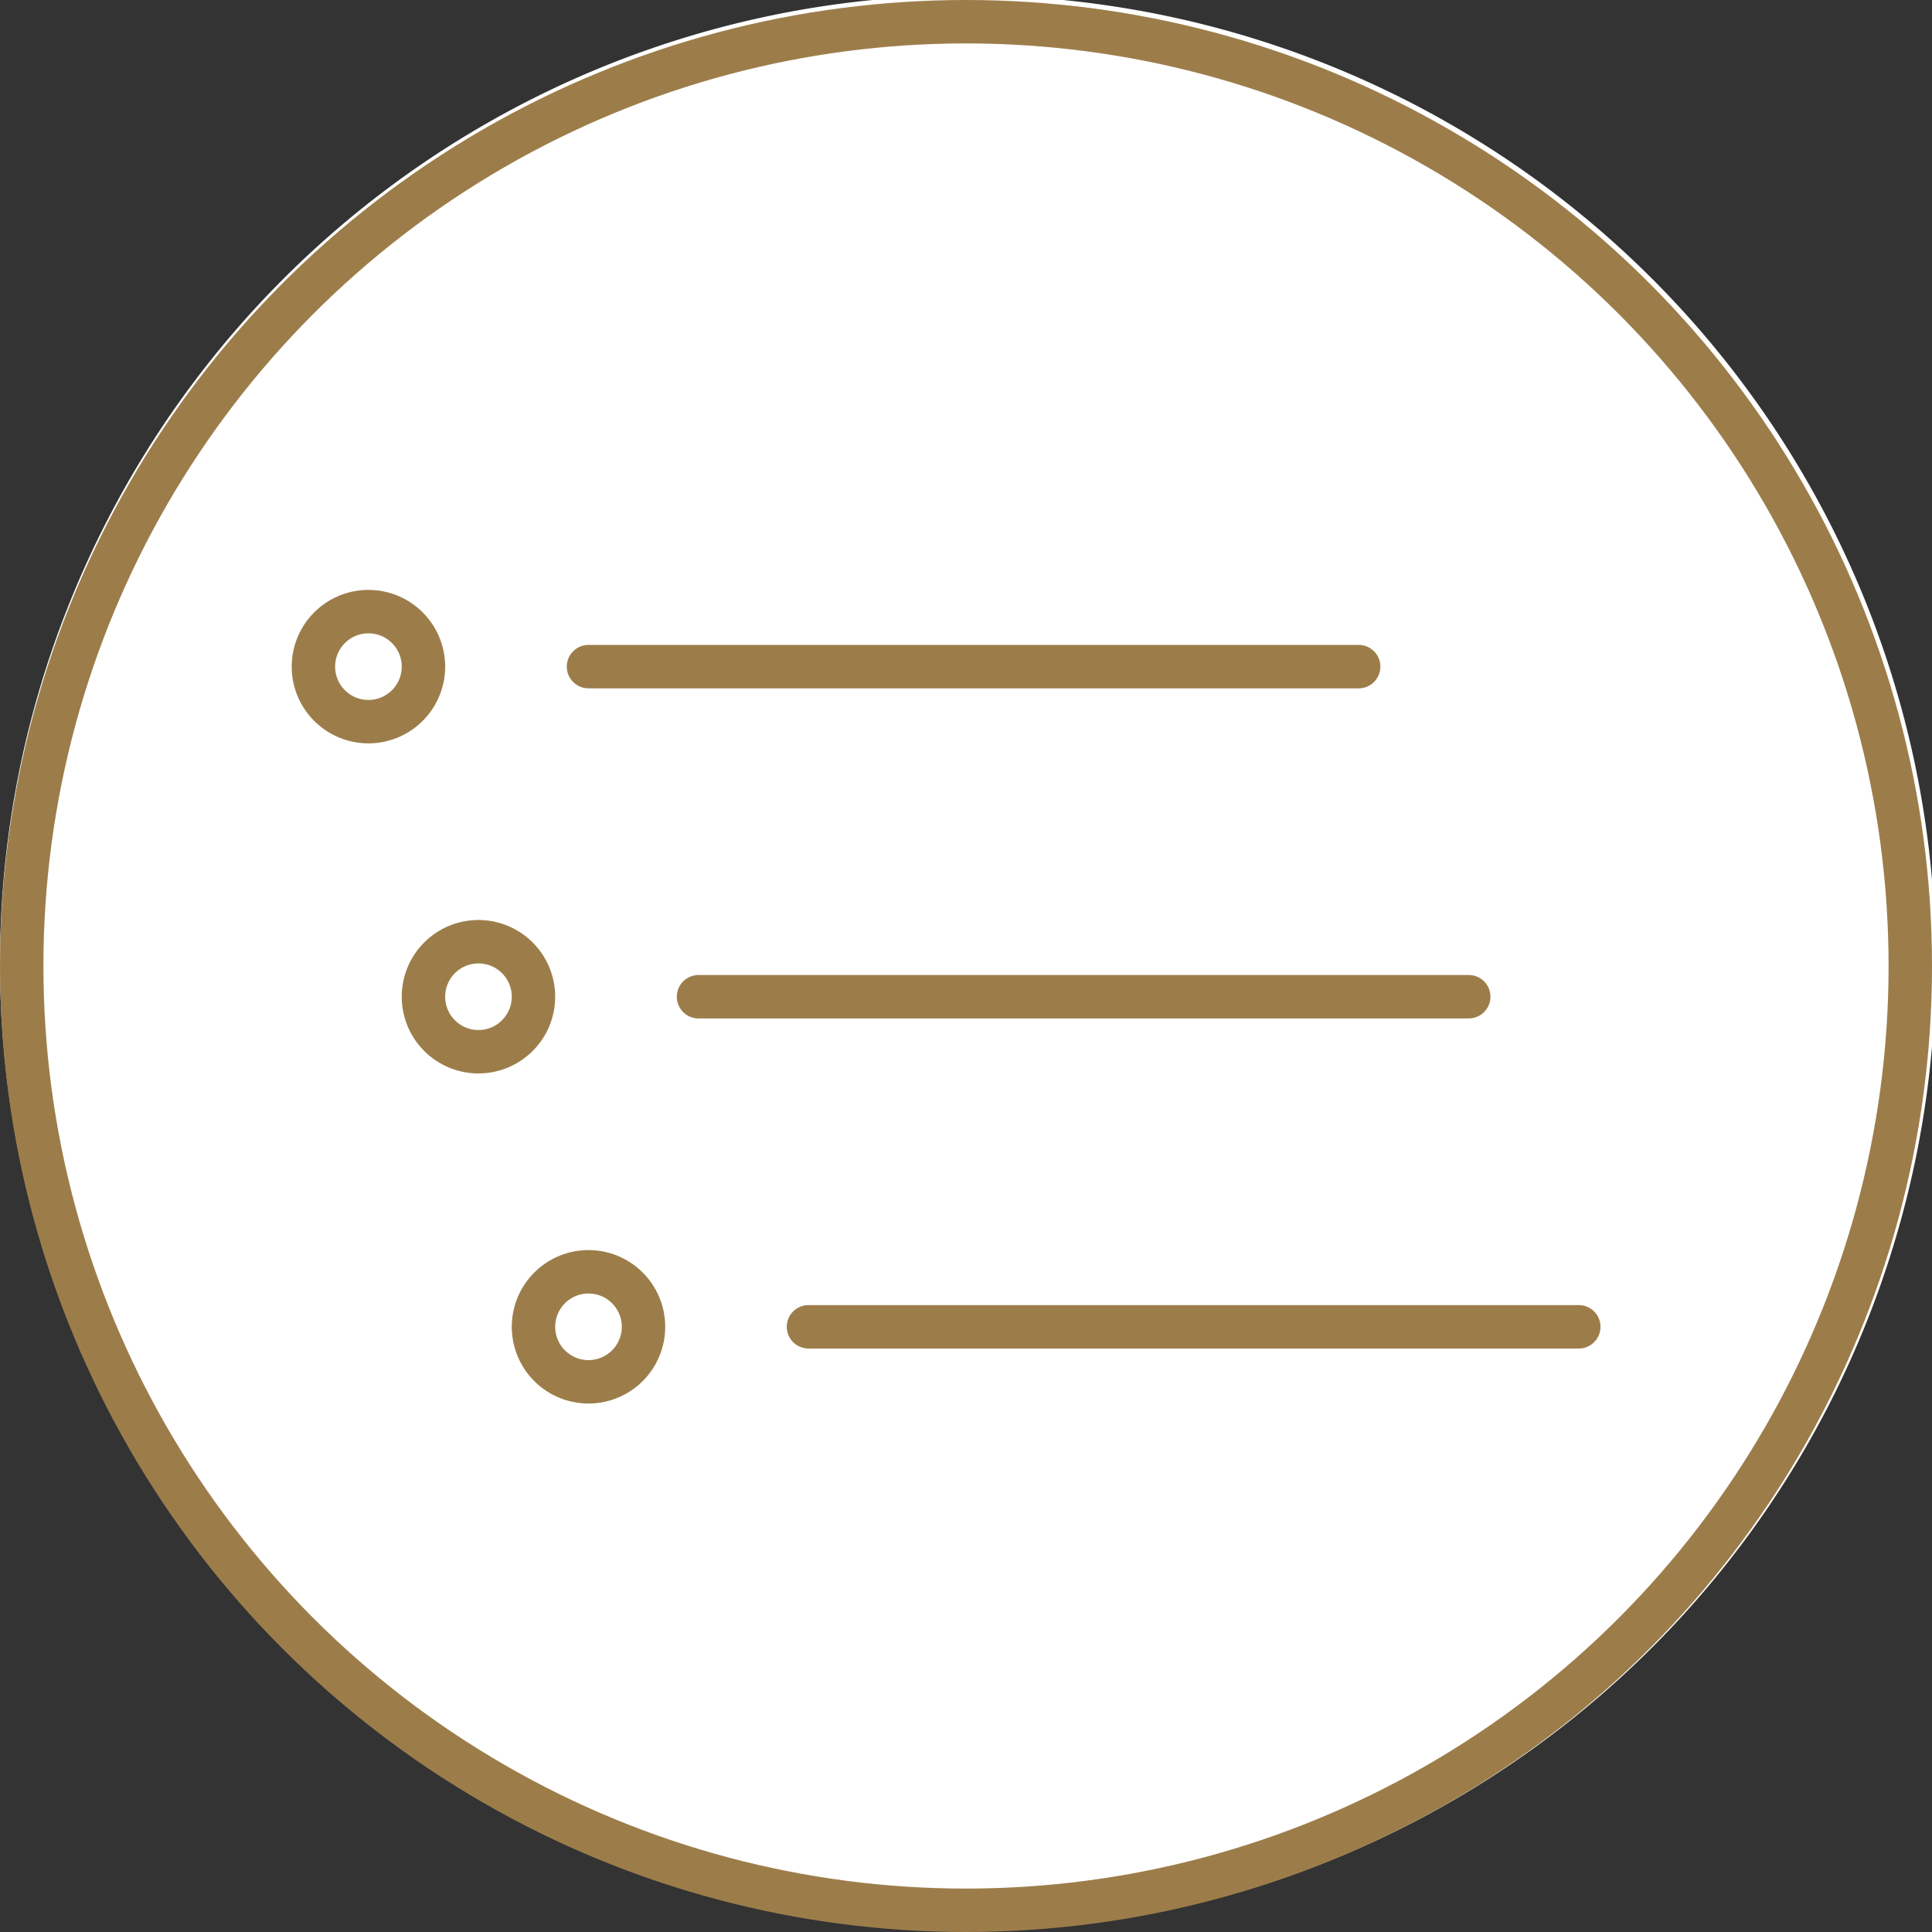
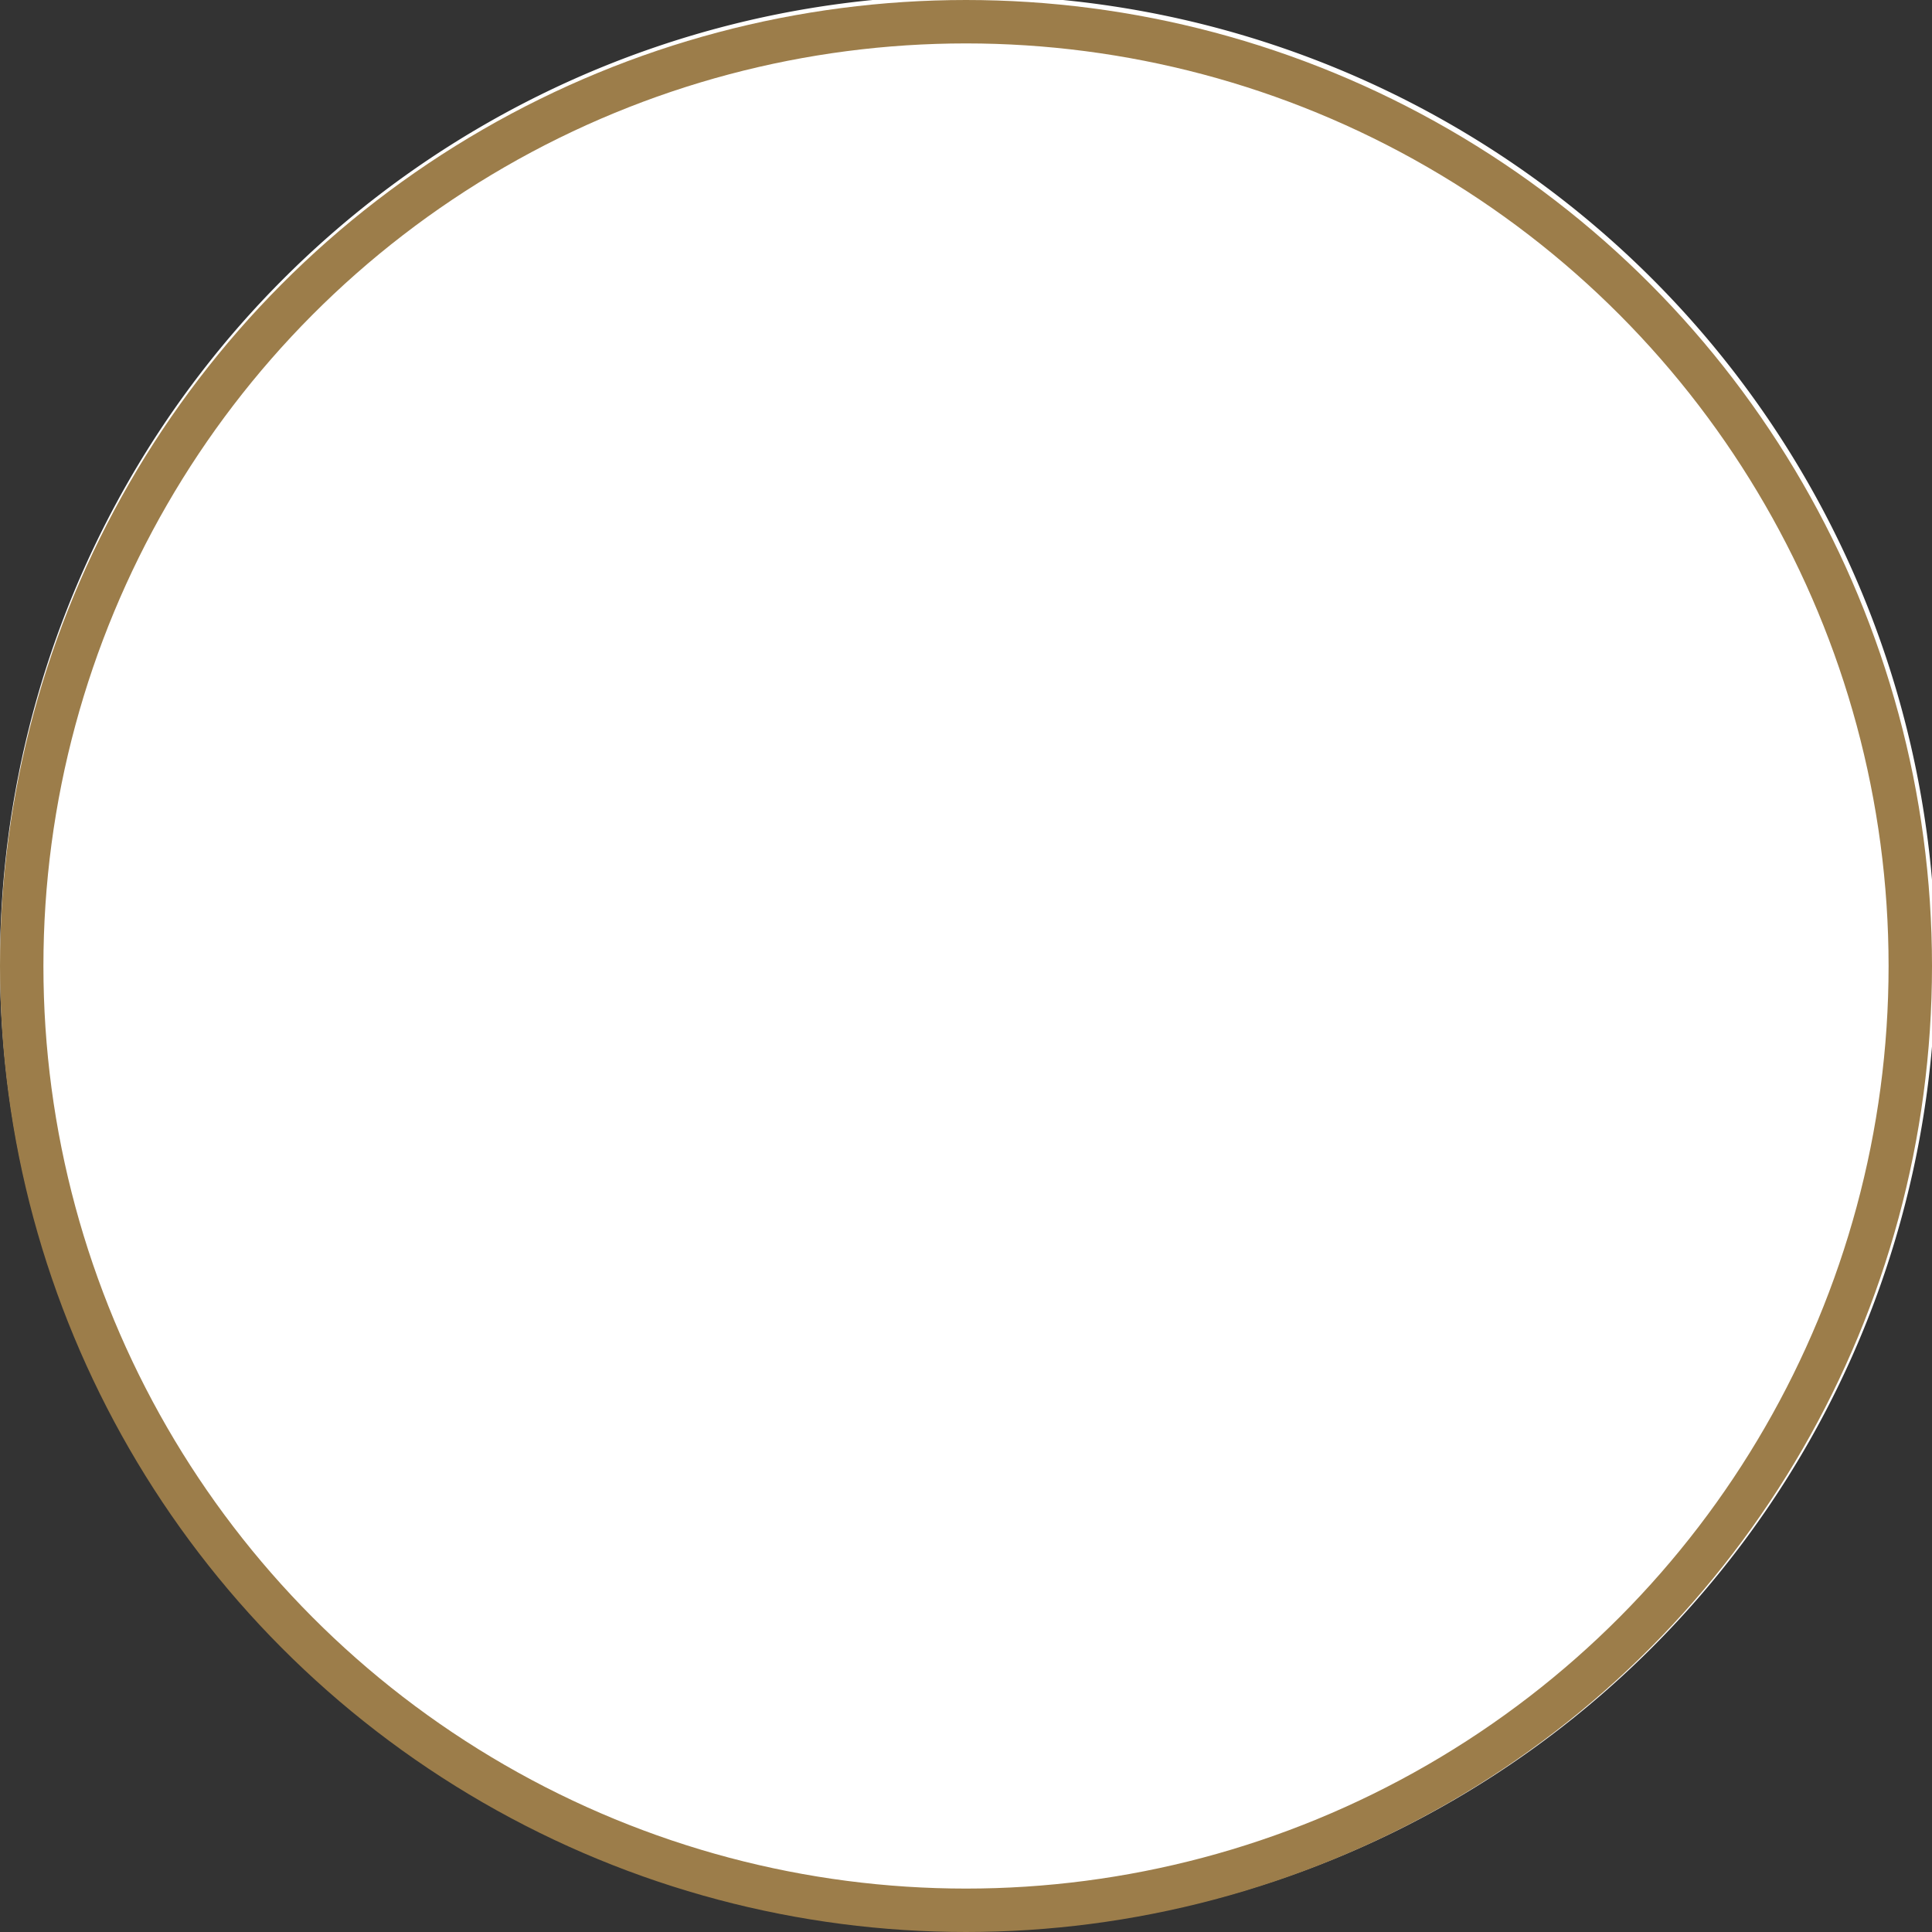
<svg xmlns="http://www.w3.org/2000/svg" width="89" height="89" viewBox="0 0 89 89">
  <rect x="0" y="0" width="89" height="89" fill="#333333" stroke="none" />
  <defs>
    <clipPath id="clip-path">
      <rect id="Rectangle_24140" data-name="Rectangle 24140" width="89" height="89" transform="translate(0 0.216)" fill="none" />
    </clipPath>
    <clipPath id="clip-path-2">
-       <path id="Path_21621" data-name="Path 21621" d="M0,17.917H61.976V-21.25H0Z" transform="translate(0 21.25)" fill="none" />
-     </clipPath>
+       </clipPath>
  </defs>
  <g id="Group_5474" data-name="Group 5474" transform="translate(0 -0.216)" clip-path="url(#clip-path)">
    <path id="Path_21456" data-name="Path 21456" d="M44.583,0A44.583,44.583,0,1,1,0,44.583,44.583,44.583,0,0,1,44.583,0" fill="#fff" />
    <circle id="Ellipse_721" data-name="Ellipse 721" cx="43.5" cy="43.5" r="43.5" transform="translate(1 1.216)" fill="none" stroke="#9c7d4a" stroke-width="2" />
    <g id="Group_5582" data-name="Group 5582" transform="translate(12.595 47.798)">
      <g id="Group_5581" data-name="Group 5581" transform="translate(0 -21.25)" clip-path="url(#clip-path-2)">
        <g id="Group_5580" data-name="Group 5580" transform="translate(1.843 1.843)">
          <path id="Path_21620" data-name="Path 21620" d="M2.319,1.159A2.535,2.535,0,0,1-.216,3.694,2.535,2.535,0,0,1-2.75,1.159,2.535,2.535,0,0,1-.216-1.375,2.535,2.535,0,0,1,2.319,1.159ZM7.387,16.365a2.534,2.534,0,1,1-2.534-2.534A2.535,2.535,0,0,1,7.387,16.365Zm5.069,15.206a2.534,2.534,0,1,1-2.534-2.534A2.535,2.535,0,0,1,12.456,31.571Zm7.6,0H55.54M14.99,16.365H50.471M9.922,1.159H45.4" transform="translate(2.75 1.375)" fill="none" stroke="#9c7d4a" stroke-linecap="round" stroke-linejoin="round" stroke-width="2" />
        </g>
      </g>
    </g>
  </g>
</svg>